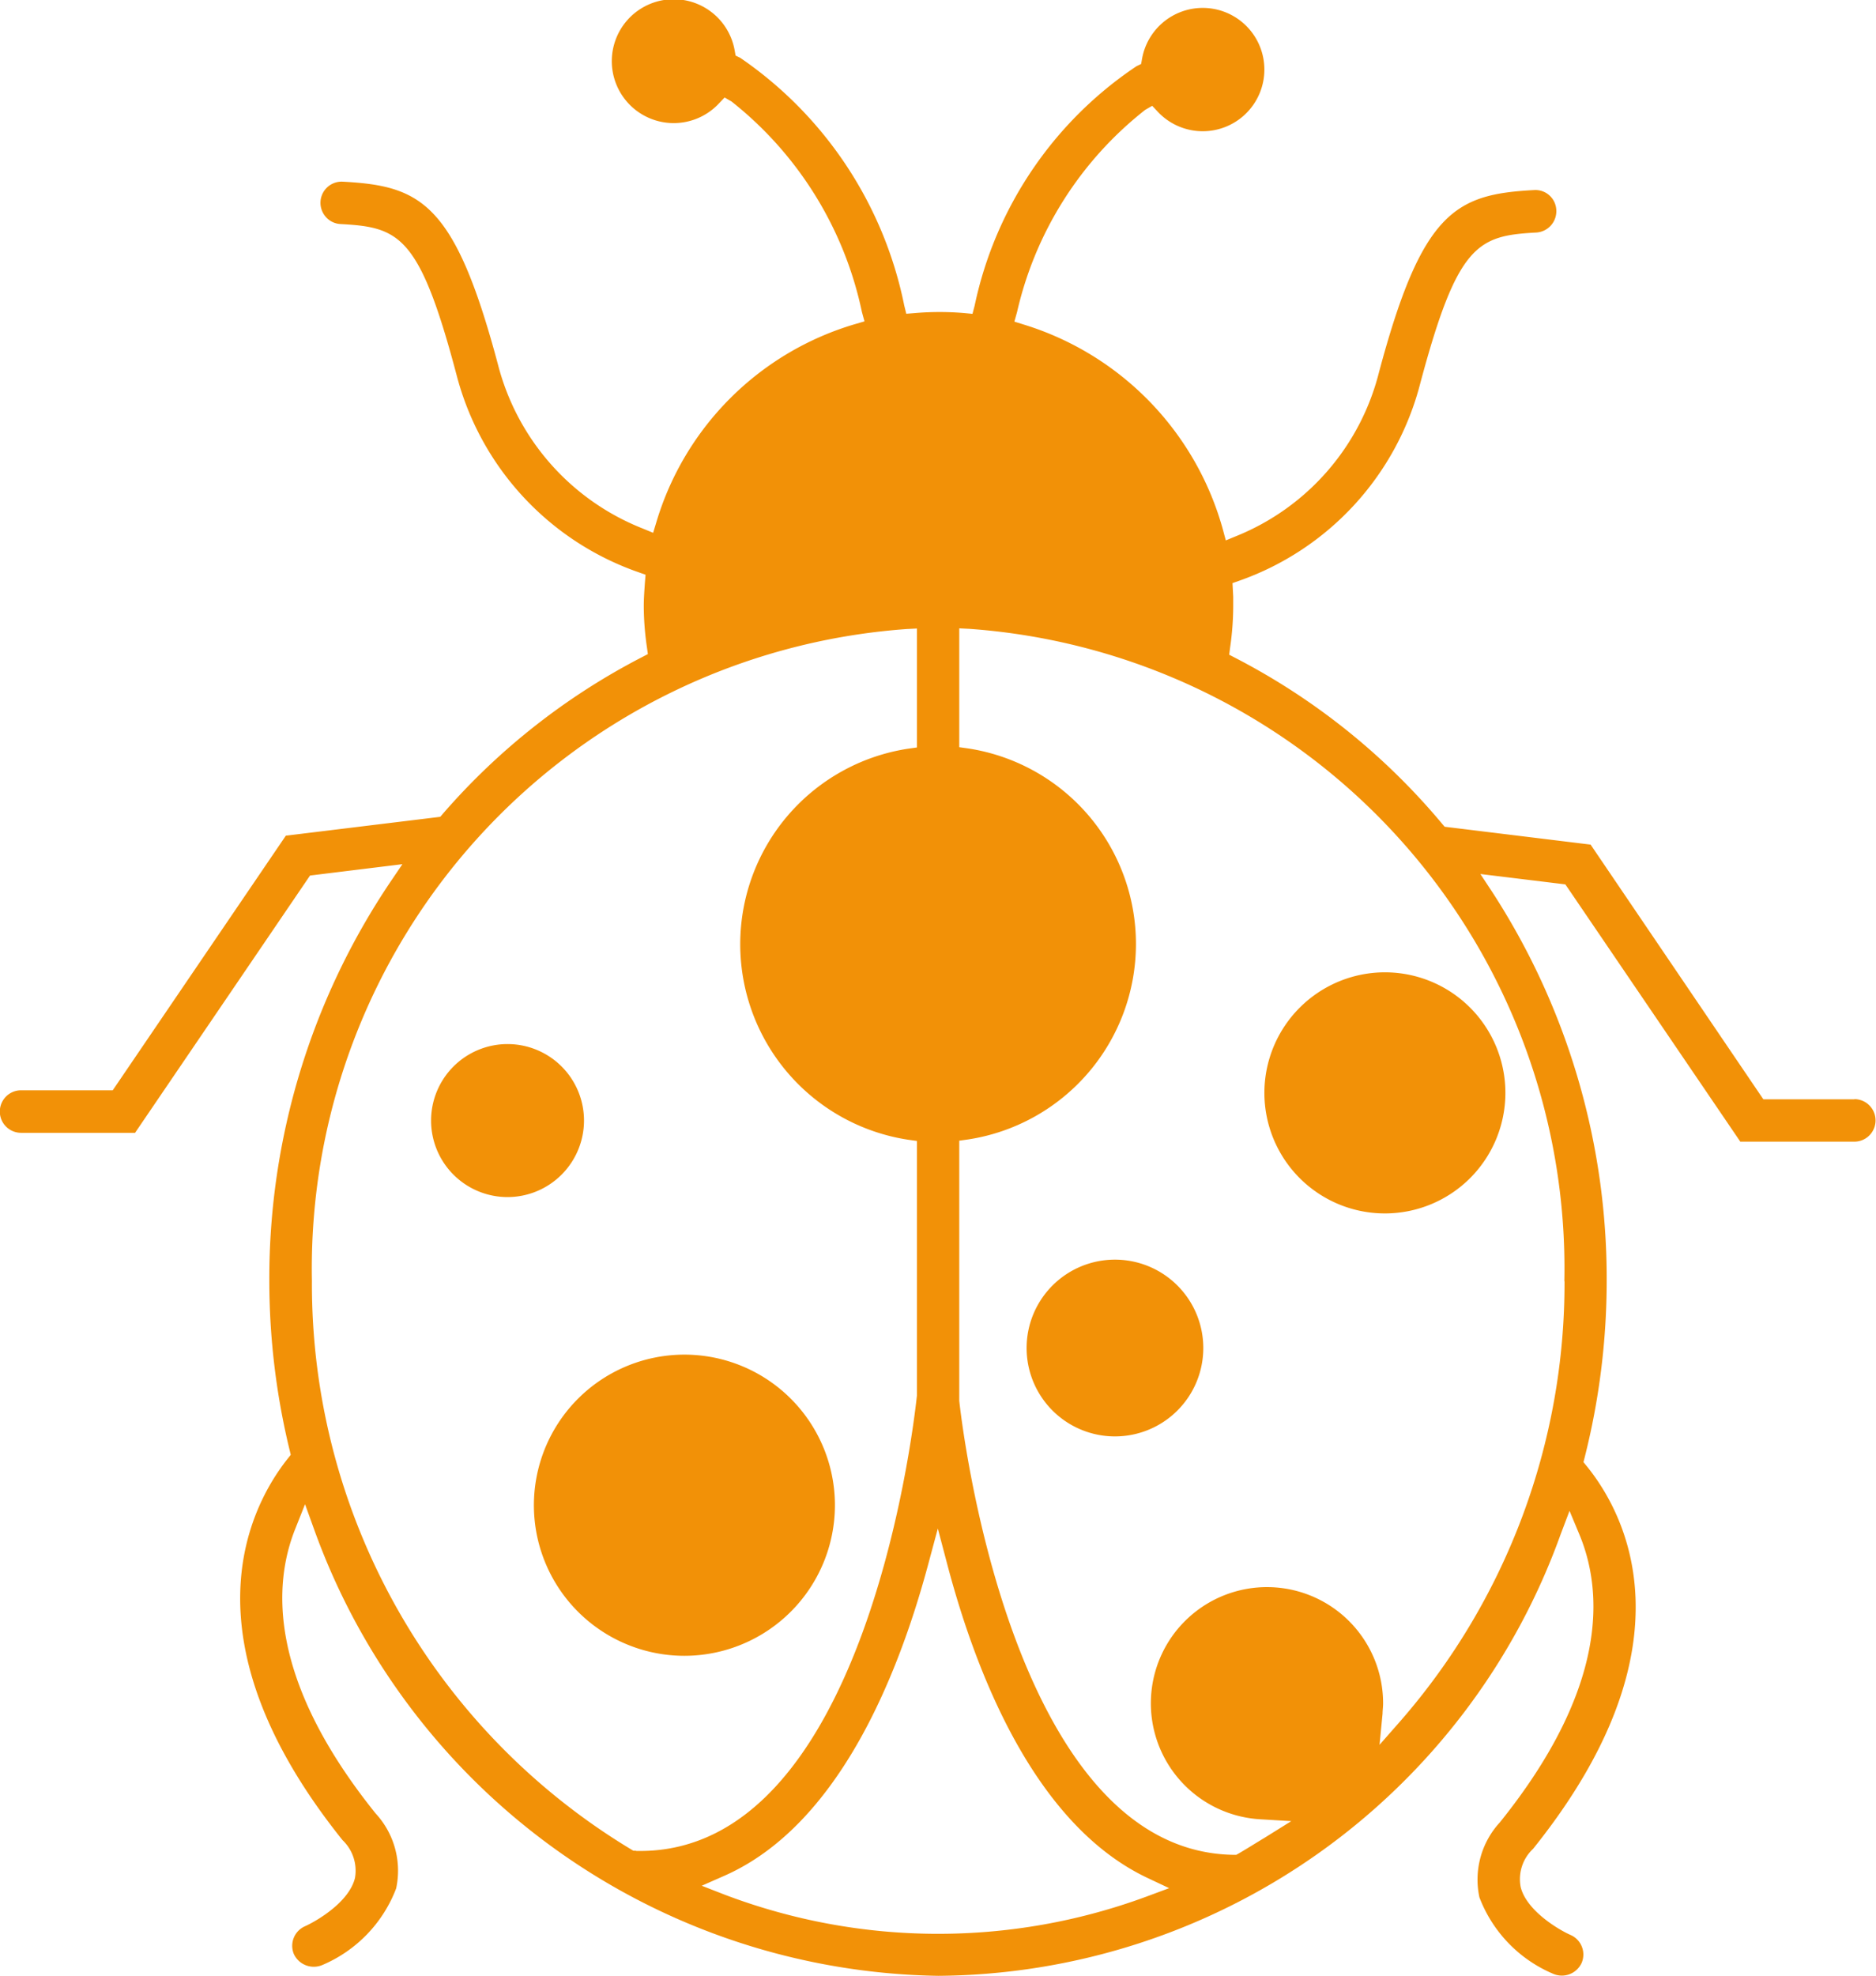
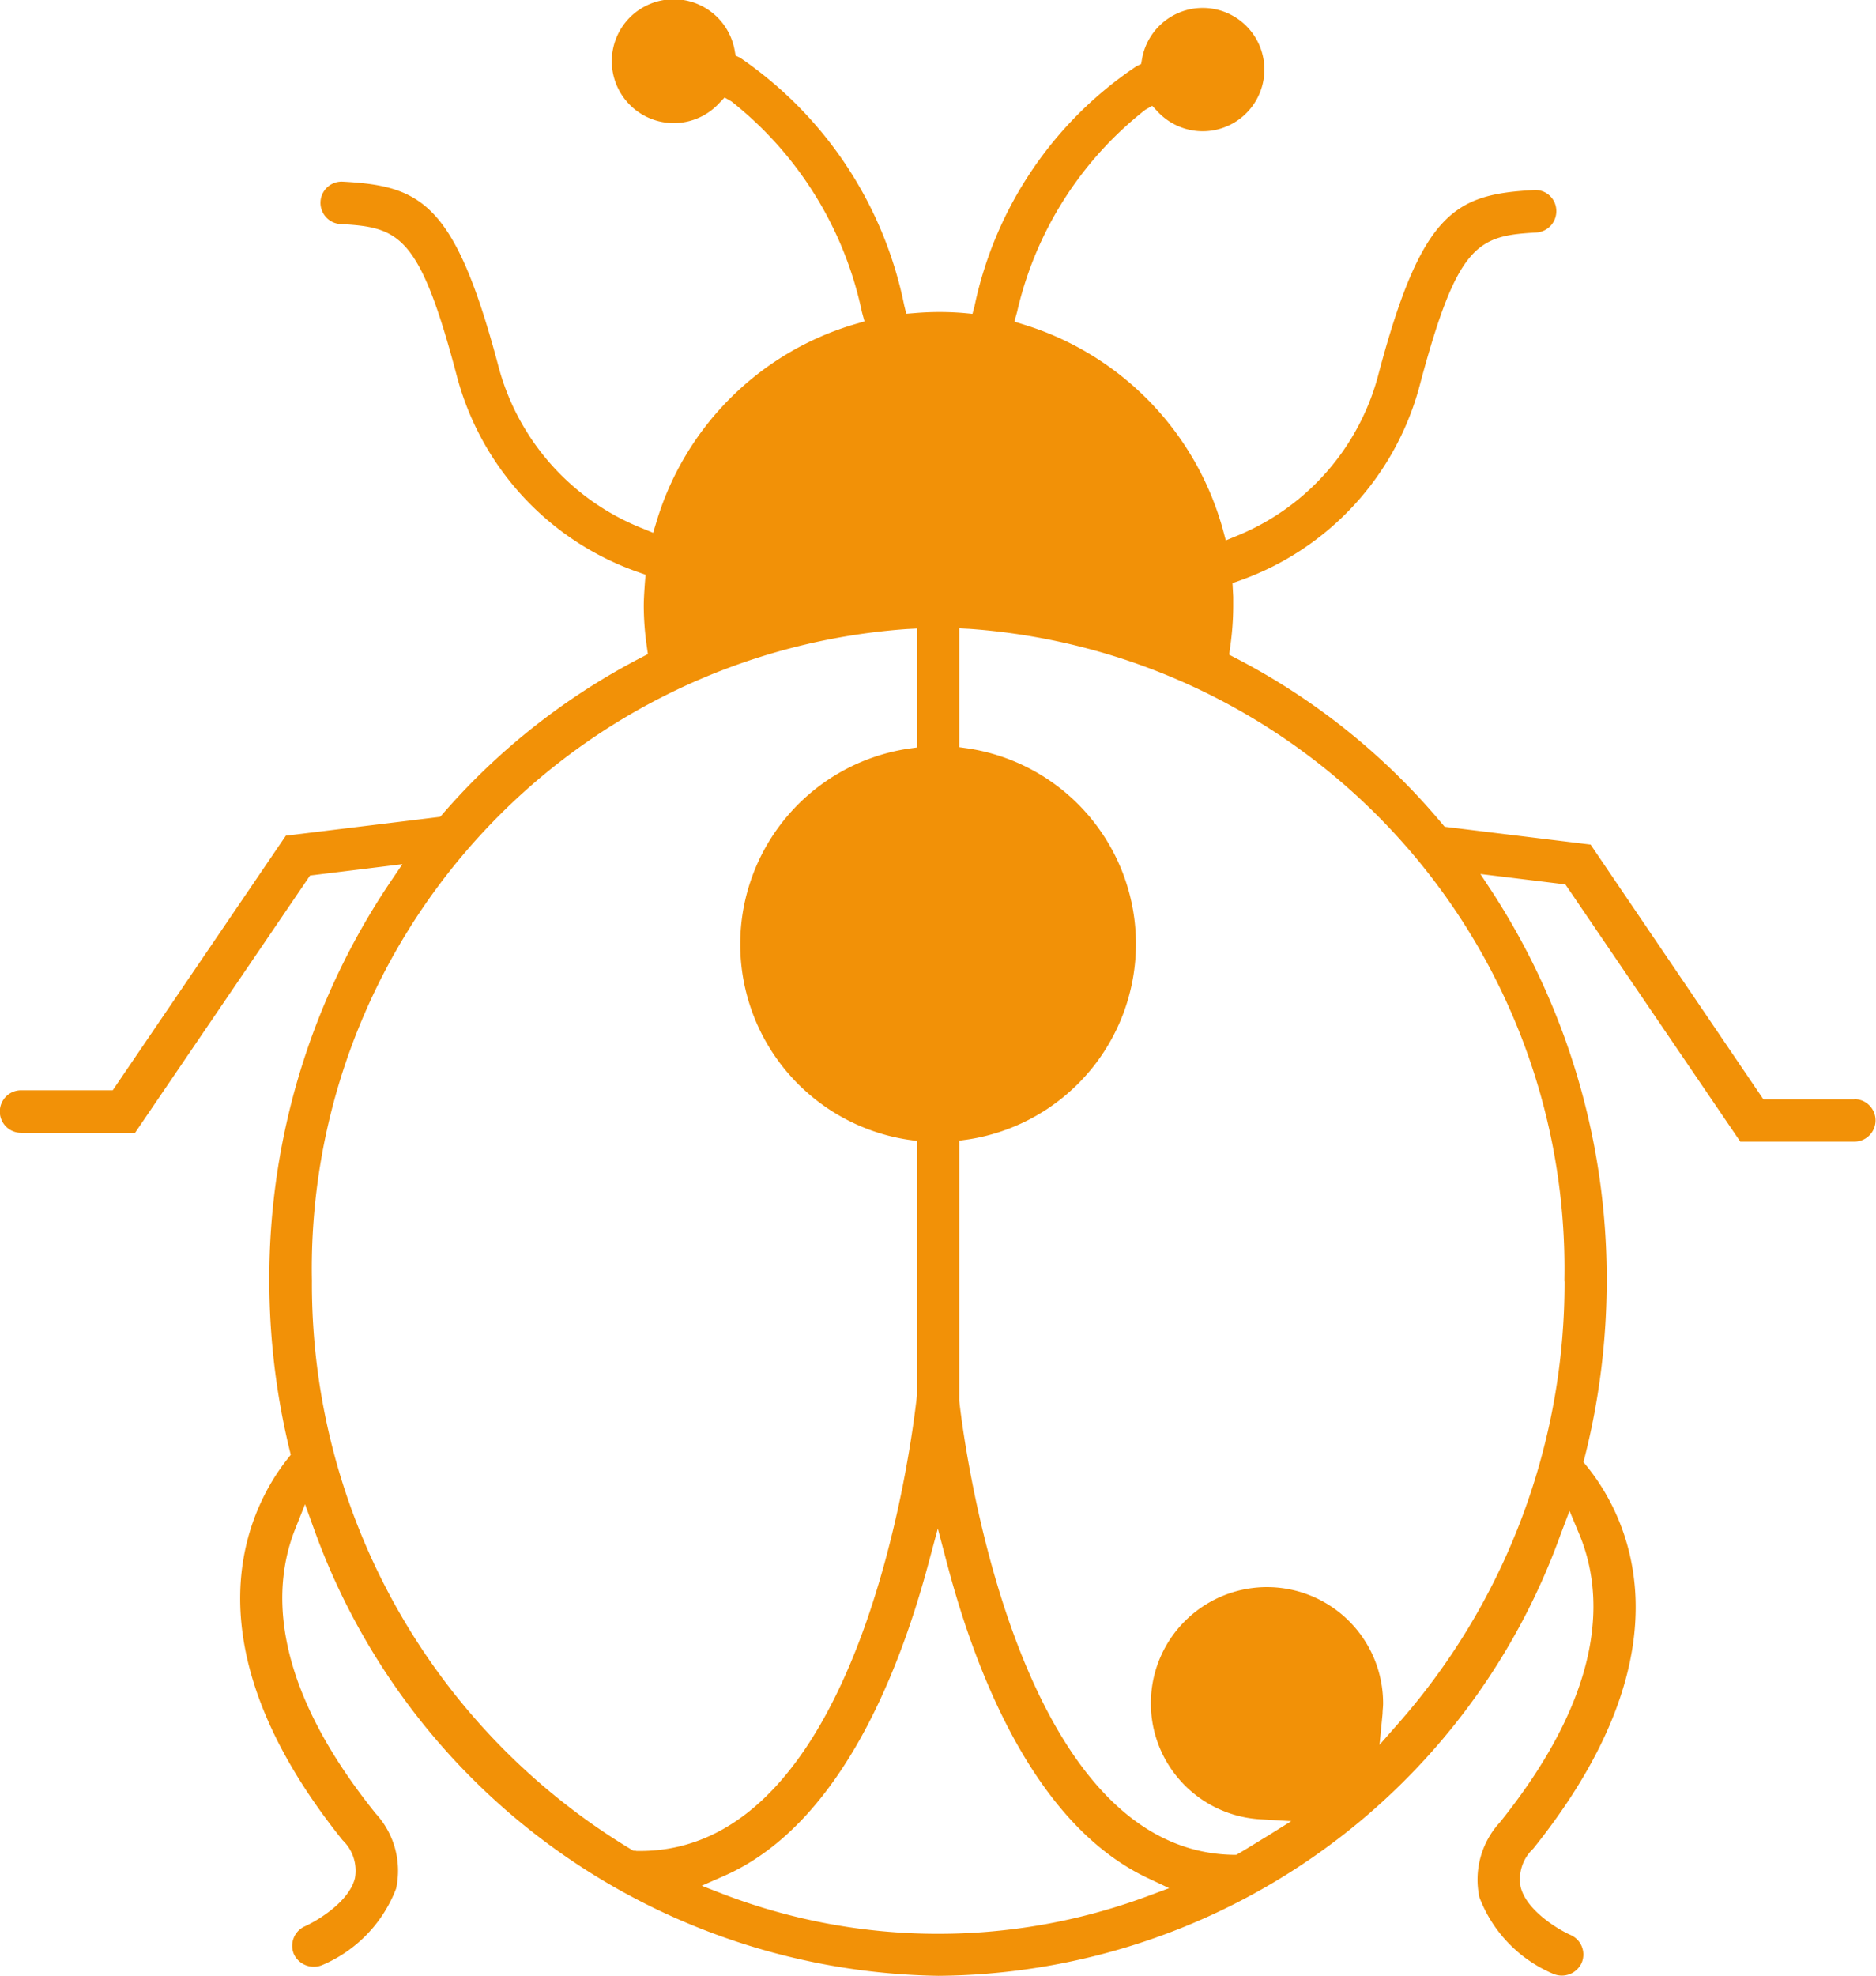
<svg xmlns="http://www.w3.org/2000/svg" id="quiz" width="21.002" height="22.112" viewBox="0 0 21.002 22.112">
  <path id="Tracé_1355" data-name="Tracé 1355" d="M416.044,39.037h-1.023l-.034-.05-1.9-2.8-1.634-.2-.029-.034a7.507,7.507,0,0,0-2.312-1.854l-.071-.037.01-.079a3.246,3.246,0,0,0,.035-.457c0-.038,0-.075,0-.112l-.008-.153.079-.028a3.181,3.181,0,0,0,2.021-2.2c.419-1.572.647-1.659,1.3-1.695a.239.239,0,0,0,.225-.251.234.234,0,0,0-.252-.224c-.875.047-1.253.236-1.735,2.046a2.684,2.684,0,0,1-1.594,1.825l-.119.049-.033-.123a3.326,3.326,0,0,0-2.228-2.292l-.106-.033.03-.107a4.012,4.012,0,0,1,1.435-2.263l.078-.045.061.065a.69.69,0,1,0-.175-.589l-.01.056-.052.025a4.285,4.285,0,0,0-1.812,2.68l-.024.091-.094-.009a3.251,3.251,0,0,0-.547,0l-.1.008-.023-.093a4.418,4.418,0,0,0-1.836-2.771l-.052-.025-.01-.056a.693.693,0,1,0-.175.59l.062-.065.078.045a4.071,4.071,0,0,1,1.459,2.354l.029.106-.106.031a3.291,3.291,0,0,0-2.224,2.216l-.036.119-.114-.047a2.694,2.694,0,0,1-1.623-1.835c-.483-1.811-.86-2-1.737-2.047a.237.237,0,0,0-.25.224.239.239,0,0,0,.061.172.234.234,0,0,0,.164.078c.657.036.884.122,1.3,1.695a3.185,3.185,0,0,0,2.032,2.2l.082.029-.007.086c-.006.088-.013.177-.013.267a3.245,3.245,0,0,0,.035.456l.011.079-.071.037a7.505,7.505,0,0,0-2.225,1.751l-.028.033-1.729.211-1.938,2.849h-1.026a.238.238,0,1,0,0,.476h1.276l1.959-2.879,1.034-.127-.139.205a7.938,7.938,0,0,0-1.351,4.45,8.052,8.052,0,0,0,.227,1.9l.013.054-.034.043c-.421.53-1.2,2.008.614,4.269a.472.472,0,0,1,.139.423c-.065.269-.426.48-.559.54a.239.239,0,0,0-.124.314.246.246,0,0,0,.313.122,1.518,1.518,0,0,0,.831-.859.943.943,0,0,0-.229-.838c-1.2-1.491-1.153-2.556-.9-3.187l.109-.274.1.277a7.55,7.55,0,0,0,6.989,5,7.461,7.461,0,0,0,6.967-4.939l.1-.264.109.261c.266.636.329,1.711-.889,3.225a.945.945,0,0,0-.229.838,1.513,1.513,0,0,0,.83.858.244.244,0,0,0,.314-.122.239.239,0,0,0-.123-.314c-.124-.054-.493-.268-.559-.537a.465.465,0,0,1,.139-.427c1.828-2.276,1.031-3.753.6-4.283l-.036-.044.014-.055a8.066,8.066,0,0,0,.246-1.978,7.944,7.944,0,0,0-1.282-4.348l-.132-.2.951.116.029.042,1.93,2.837h1.276a.238.238,0,0,0,0-.476M402.4,47.445h-.03l-.025-.015a7.383,7.383,0,0,1-3.573-6.361,7.173,7.173,0,0,1,6.655-7.294l.118-.006V35.1l-.1.014a2.213,2.213,0,0,0,0,4.375l.1.014v2.85c-.058.535-.63,5.095-3.1,5.095H402.4m5.716.51a6.737,6.737,0,0,1-4.723-.021l-.257-.1.252-.111c1.262-.555,1.937-2.2,2.281-3.477l.11-.409.108.409c.337,1.273,1,2.914,2.238,3.5l.244.115Zm4.679-6.887h0a7.455,7.455,0,0,1-1.839,4.925l-.232.264.034-.349c0-.037.006-.075.006-.112a1.3,1.3,0,1,0-1.379,1.294l.351.021-.3.187c-.1.06-.191.118-.289.175l-.027.015h-.031c-2.5-.038-3.048-4.875-3.07-5.081V39.5l.1-.014a2.213,2.213,0,0,0,0-4.375l-.1-.014V33.767l.119.006a7.174,7.174,0,0,1,6.655,7.3" transform="translate(-395.28 -26.736)" fill="#f29107" />
-   <path id="Tracé_1356" data-name="Tracé 1356" d="M407.683,53.473a.856.856,0,1,0-.856.856.857.857,0,0,0,.856-.856" transform="translate(-401.145 -40.934)" fill="#f29107" />
-   <path id="Tracé_1357" data-name="Tracé 1357" d="M411.892,62a1.685,1.685,0,1,0-1.684,1.685A1.686,1.686,0,0,0,411.892,62" transform="translate(-402.545 -45.157)" fill="#f29107" />
-   <path id="Tracé_1358" data-name="Tracé 1358" d="M421.73,57.959a.989.989,0,1,0,.989.989.989.989,0,0,0-.989-.989" transform="translate(-409.248 -43.864)" fill="#f29107" />
-   <path id="Tracé_1359" data-name="Tracé 1359" d="M426.635,52.186a1.349,1.349,0,1,0,1.348-1.348,1.35,1.35,0,0,0-1.348,1.348" transform="translate(-412.48 -39.958)" fill="#f29107" />
</svg>